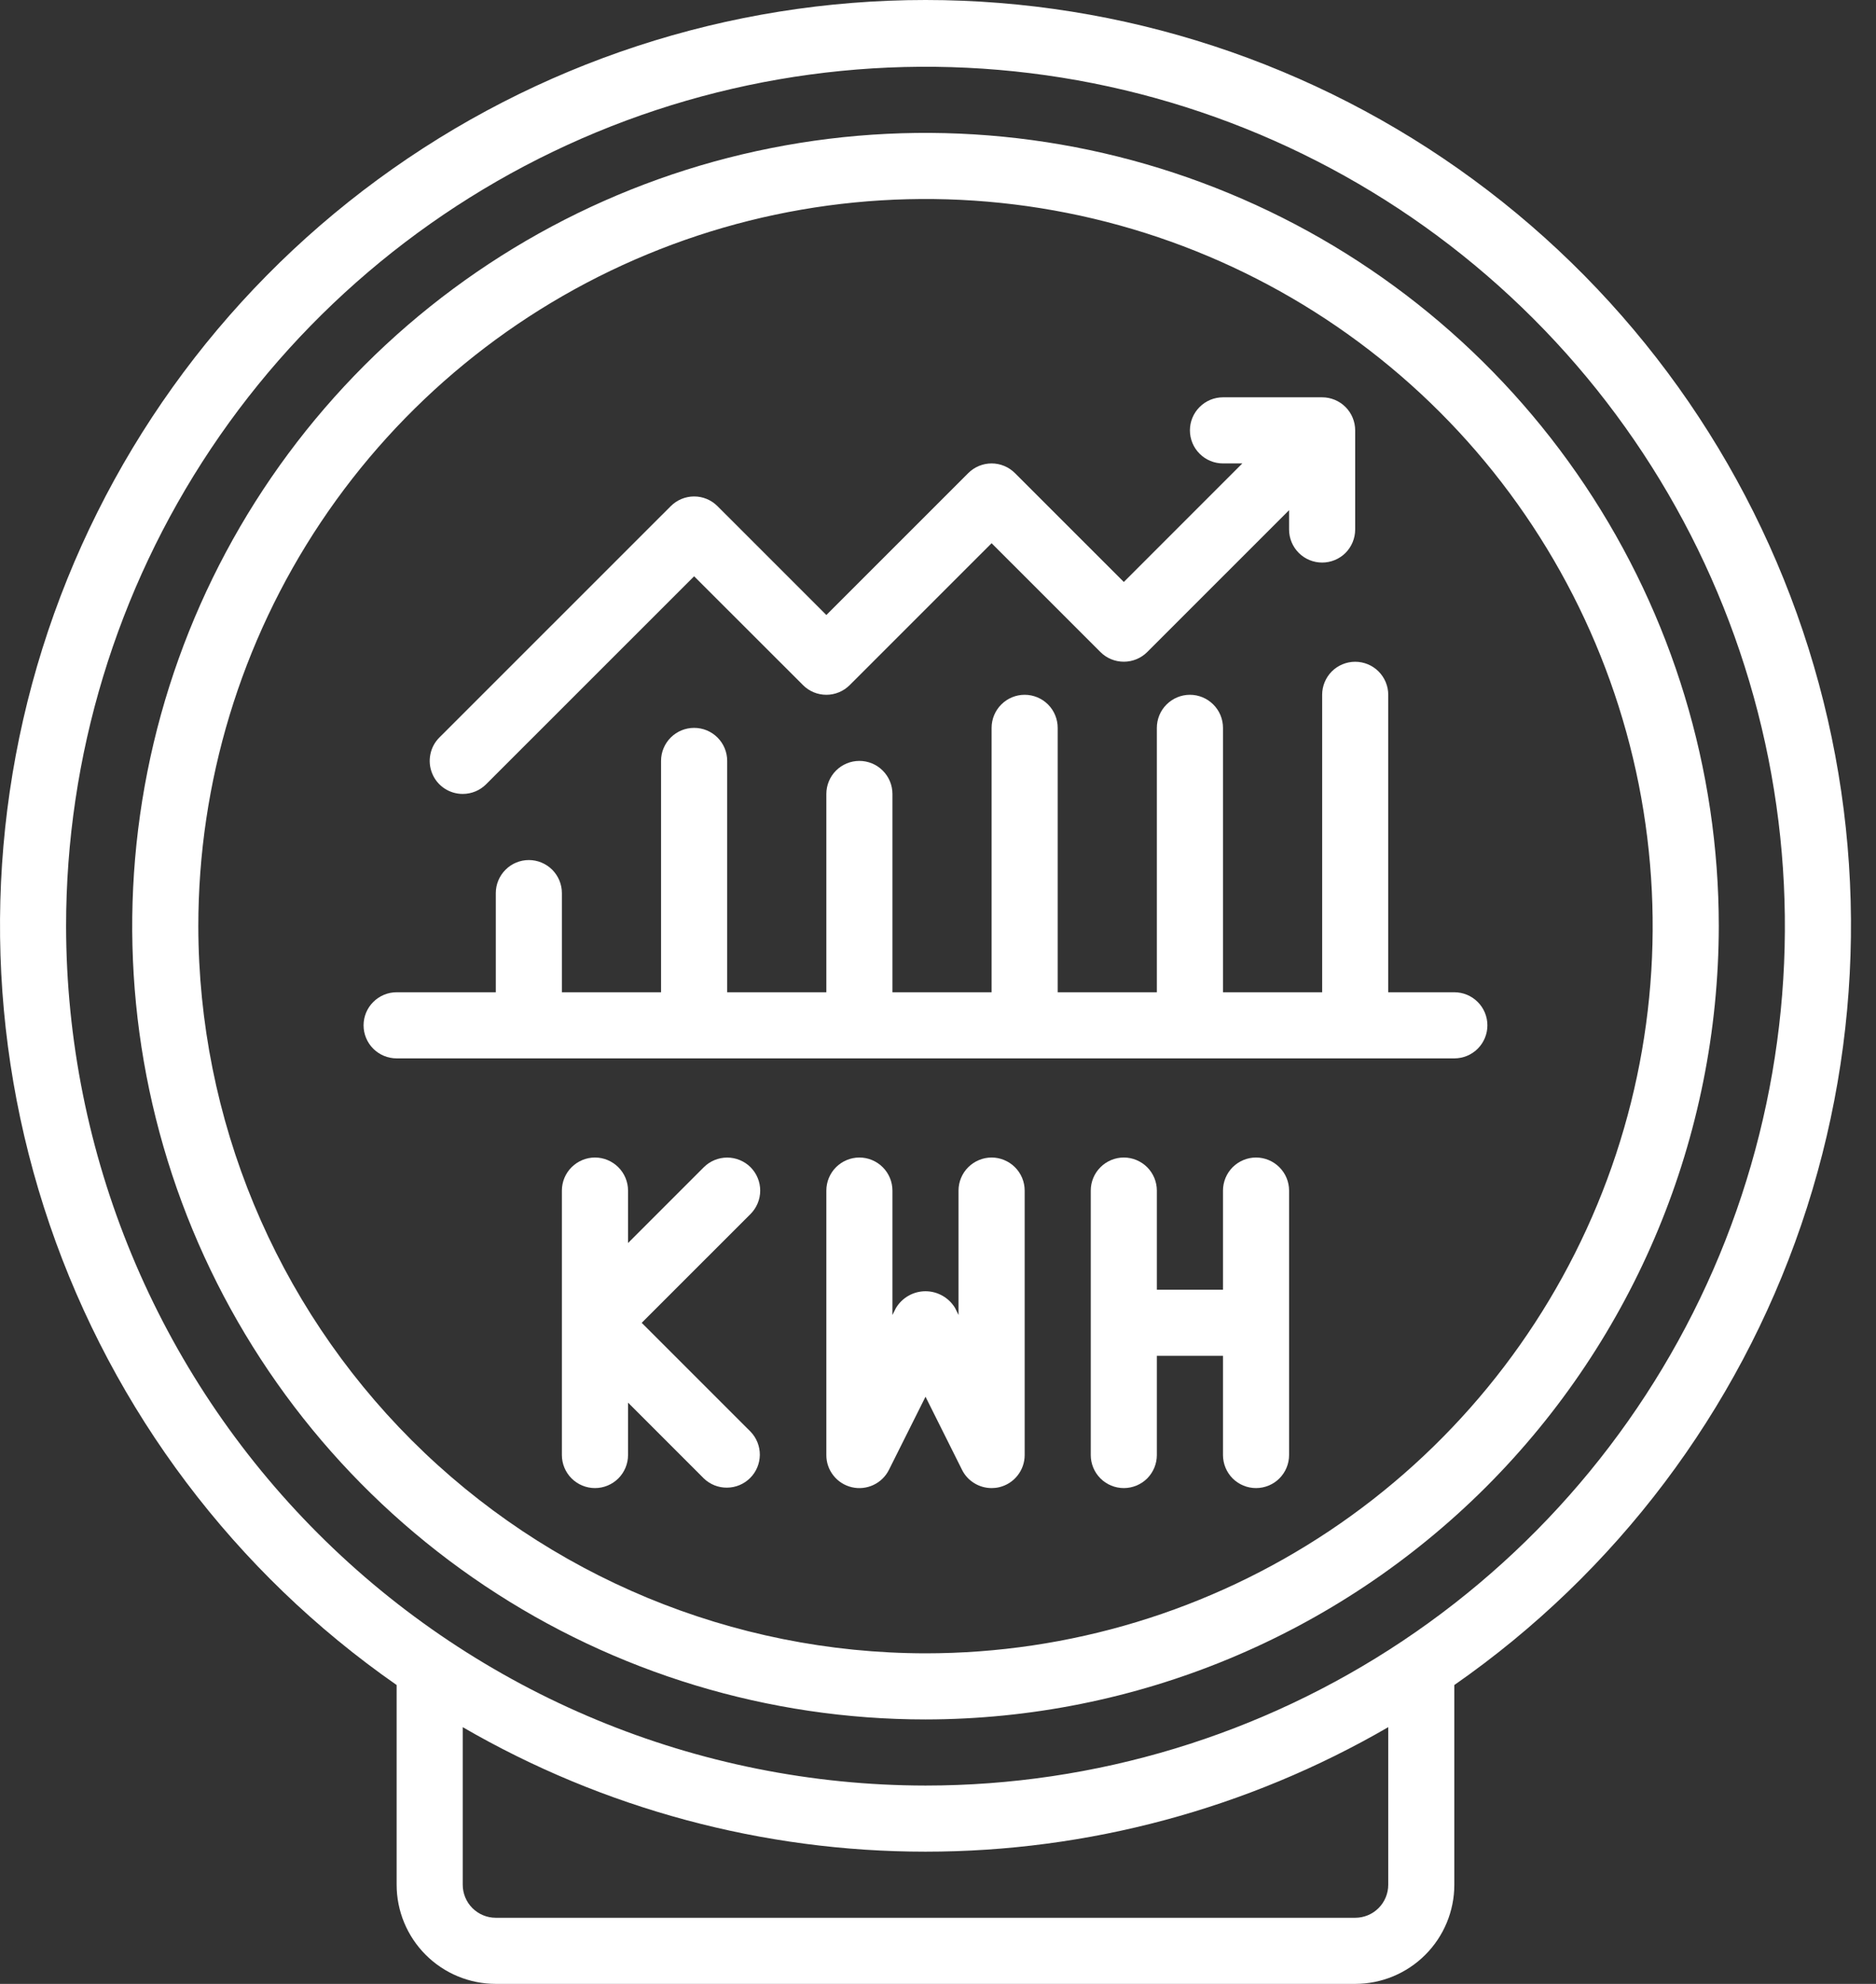
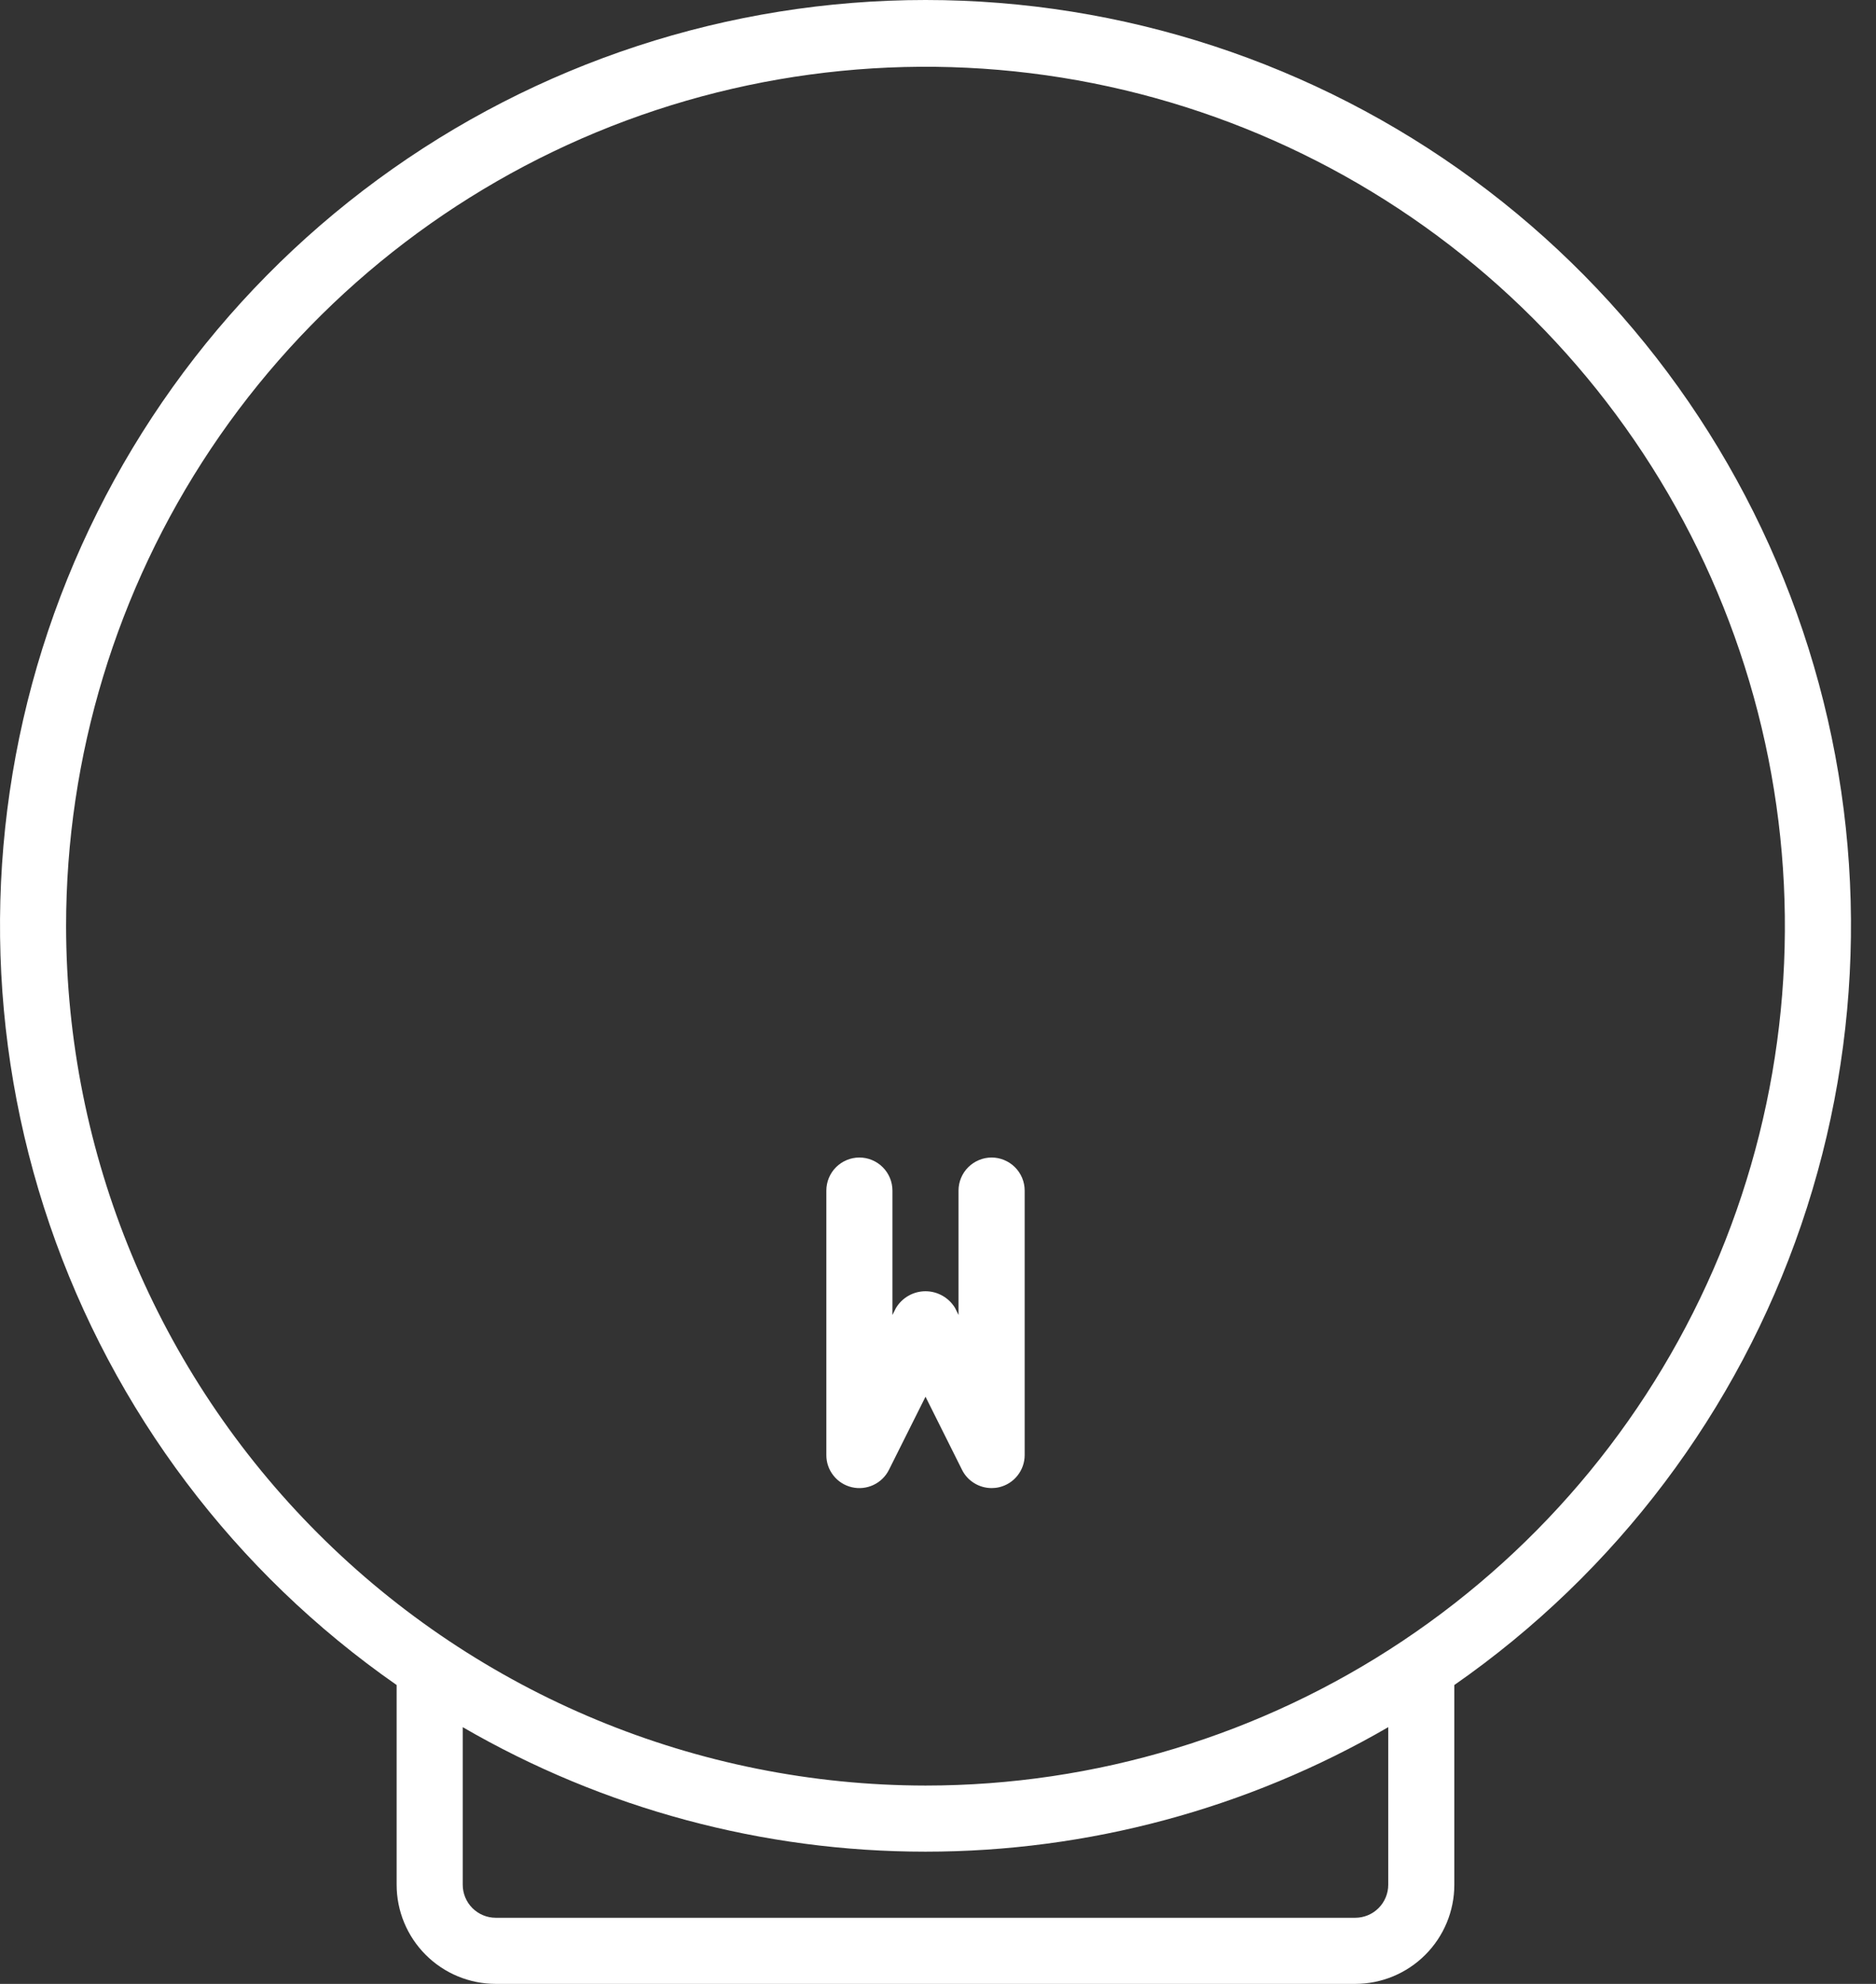
<svg xmlns="http://www.w3.org/2000/svg" width="35" height="37" viewBox="0 0 35 37" fill="none">
  <rect x="0" y="0" width="35" height="37" fill="#333333" stroke="none" />
-   <path d="M32.067 17.273C32.067 14.347 31.199 11.487 29.572 9.054C27.946 6.621 25.635 4.724 22.93 3.605C20.226 2.485 17.25 2.192 14.379 2.763C11.508 3.333 8.871 4.743 6.801 6.812C4.732 8.881 3.322 11.517 2.751 14.387C2.18 17.257 2.473 20.232 3.593 22.935C4.713 25.639 6.61 27.949 9.044 29.575C11.478 31.201 14.339 32.068 17.267 32.068C21.191 32.064 24.952 30.503 27.727 27.73C30.501 24.956 32.062 21.196 32.067 17.273ZM3.7 17.273C3.7 14.591 4.496 11.969 5.986 9.739C7.477 7.508 9.596 5.77 12.075 4.744C14.554 3.717 17.282 3.449 19.913 3.972C22.545 4.495 24.962 5.787 26.86 7.683C28.757 9.58 30.049 11.997 30.573 14.627C31.096 17.258 30.828 19.985 29.801 22.463C28.774 24.942 27.035 27.06 24.804 28.55C22.573 30.04 19.95 30.835 17.267 30.835C13.67 30.831 10.222 29.401 7.678 26.859C5.135 24.316 3.704 20.869 3.7 17.273Z" fill="white" />
  <path d="M9.25 37H25.283C25.774 37 26.244 36.805 26.591 36.458C26.938 36.111 27.133 35.641 27.133 35.151V31.426C30.15 29.326 32.418 26.319 33.606 22.841C34.794 19.364 34.842 15.598 33.741 12.092C32.64 8.586 30.449 5.522 27.486 3.348C24.523 1.173 20.943 0 17.267 0C13.591 0 10.011 1.173 7.048 3.348C4.085 5.522 1.893 8.586 0.792 12.092C-0.308 15.598 -0.261 19.364 0.927 22.841C2.116 26.319 4.383 29.326 7.4 31.426V35.151C7.4 35.641 7.595 36.111 7.942 36.458C8.289 36.805 8.759 37 9.25 37ZM25.9 35.151C25.9 35.314 25.835 35.471 25.719 35.587C25.604 35.702 25.447 35.767 25.283 35.767H9.25C9.086 35.767 8.93 35.702 8.814 35.587C8.698 35.471 8.633 35.314 8.633 35.151V32.212C11.256 33.733 14.235 34.534 17.267 34.534C20.299 34.534 23.277 33.733 25.9 32.212V35.151ZM1.233 17.273C1.233 14.103 2.174 11.005 3.935 8.369C5.697 5.733 8.201 3.679 11.131 2.465C14.061 1.252 17.285 0.935 20.395 1.553C23.505 2.172 26.362 3.698 28.604 5.94C30.846 8.181 32.373 11.037 32.992 14.146C33.611 17.256 33.293 20.478 32.08 23.407C30.866 26.336 28.811 28.839 26.174 30.6C23.538 32.361 20.438 33.301 17.267 33.301C13.016 33.297 8.94 31.606 5.935 28.602C2.929 25.597 1.238 21.523 1.233 17.273Z" fill="white" />
-   <path d="M14.003 21.769C13.887 21.654 13.73 21.589 13.567 21.589C13.403 21.589 13.246 21.654 13.131 21.769L11.717 23.183V22.205C11.717 22.041 11.652 21.885 11.536 21.769C11.42 21.654 11.264 21.588 11.1 21.588C10.937 21.588 10.78 21.654 10.664 21.769C10.548 21.885 10.483 22.041 10.483 22.205V27.137C10.483 27.3 10.548 27.457 10.664 27.573C10.78 27.688 10.937 27.753 11.1 27.753C11.264 27.753 11.42 27.688 11.536 27.573C11.652 27.457 11.717 27.3 11.717 27.137V26.159L13.131 27.573C13.247 27.685 13.403 27.747 13.564 27.745C13.726 27.744 13.881 27.679 13.995 27.565C14.11 27.451 14.174 27.296 14.176 27.134C14.177 26.973 14.115 26.817 14.003 26.701L11.972 24.671L14.003 22.641C14.118 22.525 14.183 22.369 14.183 22.205C14.183 22.041 14.118 21.885 14.003 21.769Z" fill="white" />
  <path d="M17.948 27.412C17.999 27.515 18.078 27.601 18.176 27.661C18.273 27.721 18.385 27.753 18.5 27.753C18.547 27.753 18.595 27.748 18.641 27.737C18.777 27.705 18.897 27.629 18.983 27.52C19.07 27.411 19.117 27.276 19.117 27.137V22.205C19.117 22.041 19.052 21.885 18.936 21.769C18.82 21.654 18.663 21.588 18.5 21.588C18.337 21.588 18.18 21.654 18.064 21.769C17.948 21.885 17.883 22.041 17.883 22.205V24.525L17.819 24.395C17.762 24.3 17.681 24.221 17.584 24.166C17.487 24.111 17.378 24.082 17.267 24.082C17.155 24.082 17.046 24.111 16.949 24.166C16.853 24.221 16.772 24.3 16.715 24.395L16.65 24.525V22.205C16.65 22.041 16.585 21.885 16.469 21.769C16.354 21.654 16.197 21.588 16.033 21.588C15.87 21.588 15.713 21.654 15.597 21.769C15.482 21.885 15.417 22.041 15.417 22.205V27.137C15.416 27.276 15.463 27.411 15.55 27.52C15.636 27.629 15.756 27.705 15.892 27.737C16.027 27.769 16.169 27.754 16.295 27.695C16.421 27.636 16.523 27.537 16.585 27.412L17.267 26.049L17.948 27.412Z" fill="white" />
-   <path d="M23.433 21.588C23.27 21.588 23.113 21.654 22.997 21.769C22.882 21.885 22.817 22.041 22.817 22.205V24.054H21.583V22.205C21.583 22.041 21.518 21.885 21.403 21.769C21.287 21.654 21.13 21.588 20.967 21.588C20.803 21.588 20.646 21.654 20.531 21.769C20.415 21.885 20.35 22.041 20.35 22.205V27.137C20.35 27.3 20.415 27.457 20.531 27.573C20.646 27.688 20.803 27.753 20.967 27.753C21.13 27.753 21.287 27.688 21.403 27.573C21.518 27.457 21.583 27.3 21.583 27.137V25.287H22.817V27.137C22.817 27.3 22.882 27.457 22.997 27.573C23.113 27.688 23.27 27.753 23.433 27.753C23.597 27.753 23.754 27.688 23.869 27.573C23.985 27.457 24.05 27.3 24.05 27.137V22.205C24.05 22.041 23.985 21.885 23.869 21.769C23.754 21.654 23.597 21.588 23.433 21.588Z" fill="white" />
-   <path d="M8.633 14.807C8.797 14.807 8.954 14.742 9.069 14.627L12.95 10.748L14.981 12.777C15.096 12.893 15.253 12.958 15.417 12.958C15.58 12.958 15.737 12.893 15.853 12.777L18.5 10.131L20.531 12.161C20.646 12.277 20.803 12.341 20.967 12.341C21.13 12.341 21.287 12.277 21.403 12.161L24.05 9.515V9.876C24.05 10.039 24.115 10.196 24.231 10.312C24.346 10.427 24.503 10.492 24.667 10.492C24.83 10.492 24.987 10.427 25.103 10.312C25.218 10.196 25.283 10.039 25.283 9.876V8.026C25.283 7.863 25.218 7.706 25.103 7.591C24.987 7.475 24.83 7.41 24.667 7.41H22.817C22.653 7.41 22.496 7.475 22.381 7.591C22.265 7.706 22.2 7.863 22.2 8.026C22.2 8.19 22.265 8.347 22.381 8.462C22.496 8.578 22.653 8.643 22.817 8.643H23.178L20.967 10.854L18.936 8.824C18.82 8.708 18.663 8.643 18.5 8.643C18.337 8.643 18.18 8.708 18.064 8.824L15.417 11.47L13.386 9.44C13.27 9.324 13.114 9.259 12.95 9.259C12.787 9.259 12.63 9.324 12.514 9.44L8.197 13.755C8.111 13.841 8.052 13.951 8.029 14.071C8.005 14.19 8.017 14.314 8.064 14.427C8.11 14.54 8.189 14.636 8.291 14.704C8.392 14.771 8.511 14.807 8.633 14.807Z" fill="white" />
-   <path d="M27.133 19.739C27.297 19.739 27.454 19.674 27.569 19.559C27.685 19.443 27.75 19.286 27.75 19.123C27.75 18.959 27.685 18.802 27.569 18.687C27.454 18.571 27.297 18.506 27.133 18.506H25.9V12.958C25.9 12.795 25.835 12.638 25.719 12.522C25.604 12.407 25.447 12.342 25.283 12.342C25.12 12.342 24.963 12.407 24.847 12.522C24.732 12.638 24.667 12.795 24.667 12.958V18.506H22.817V13.575C22.817 13.411 22.752 13.254 22.636 13.139C22.52 13.023 22.364 12.958 22.2 12.958C22.037 12.958 21.88 13.023 21.764 13.139C21.648 13.254 21.583 13.411 21.583 13.575V18.506H19.733V13.575C19.733 13.411 19.668 13.254 19.553 13.139C19.437 13.023 19.28 12.958 19.117 12.958C18.953 12.958 18.796 13.023 18.681 13.139C18.565 13.254 18.5 13.411 18.5 13.575V18.506H16.65V14.807C16.65 14.644 16.585 14.487 16.469 14.372C16.354 14.256 16.197 14.191 16.033 14.191C15.87 14.191 15.713 14.256 15.597 14.372C15.482 14.487 15.417 14.644 15.417 14.807V18.506H13.567V14.191C13.567 14.027 13.502 13.871 13.386 13.755C13.27 13.639 13.114 13.575 12.95 13.575C12.787 13.575 12.63 13.639 12.514 13.755C12.398 13.871 12.333 14.027 12.333 14.191V18.506H10.483V16.657C10.483 16.493 10.418 16.337 10.303 16.221C10.187 16.105 10.03 16.04 9.867 16.04C9.703 16.04 9.546 16.105 9.431 16.221C9.315 16.337 9.25 16.493 9.25 16.657V18.506H7.4C7.236 18.506 7.08 18.571 6.964 18.687C6.848 18.802 6.783 18.959 6.783 19.123C6.783 19.286 6.848 19.443 6.964 19.559C7.08 19.674 7.236 19.739 7.4 19.739H27.133Z" fill="white" />
</svg>